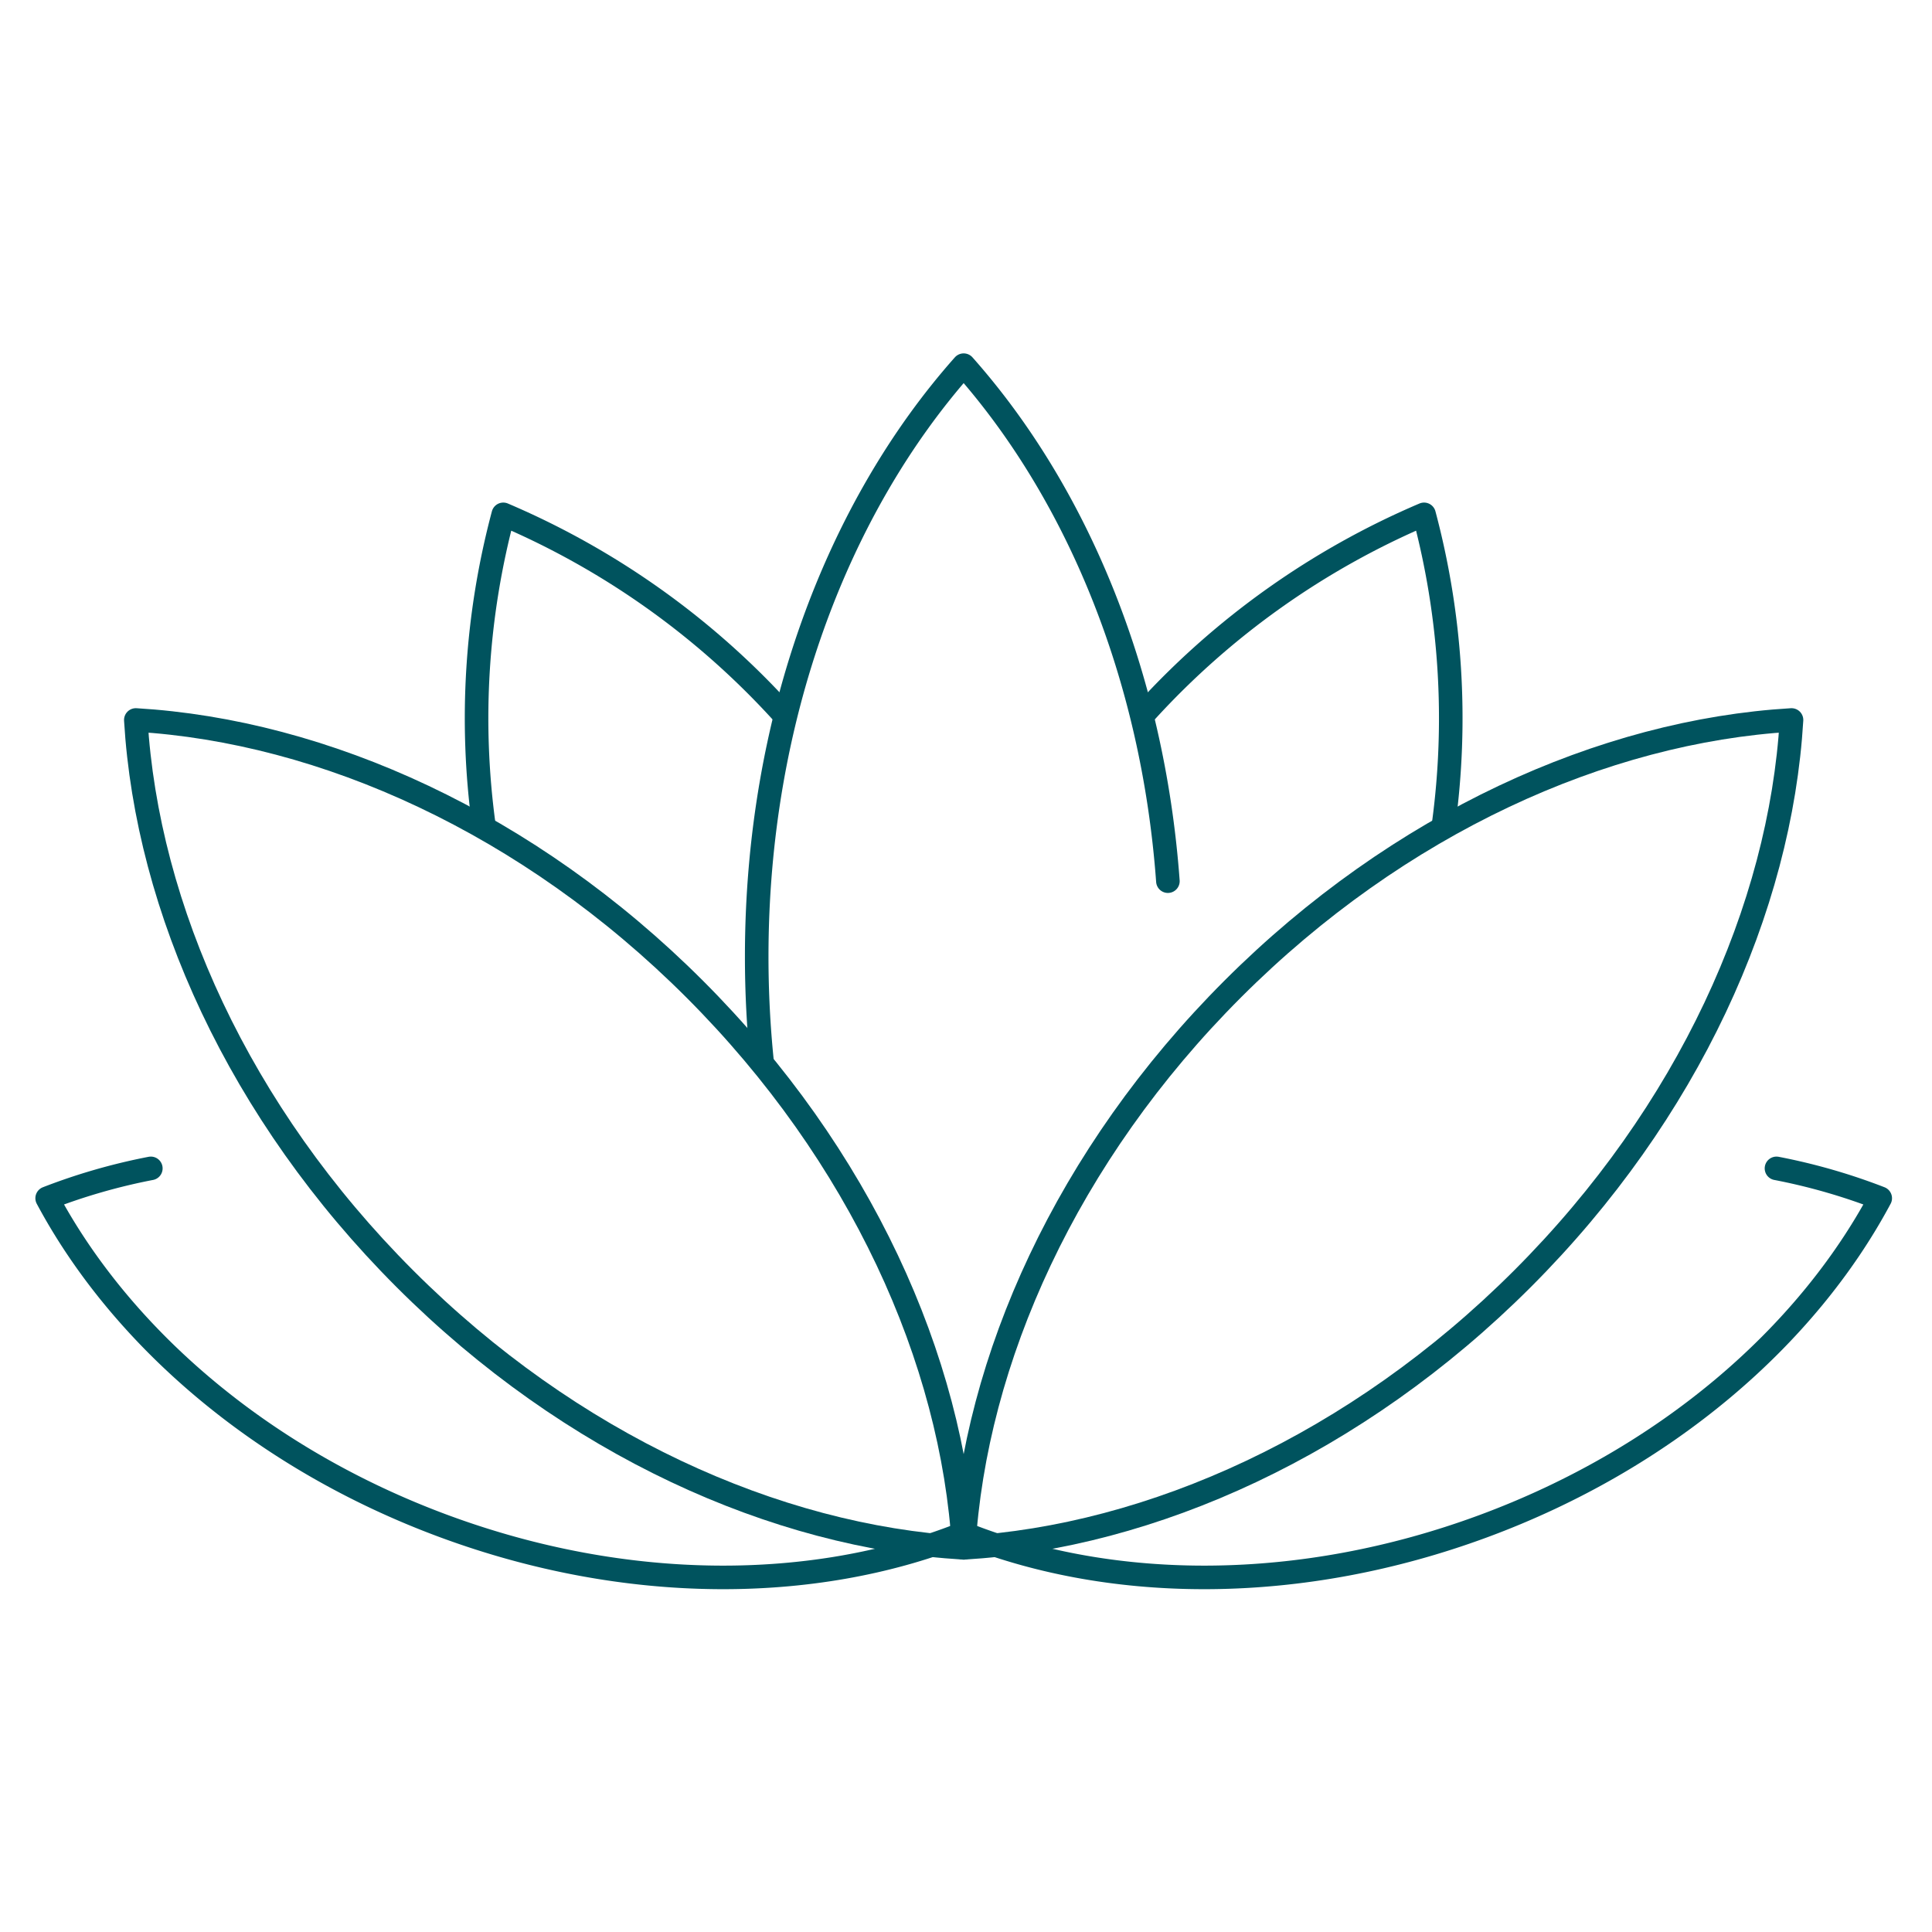
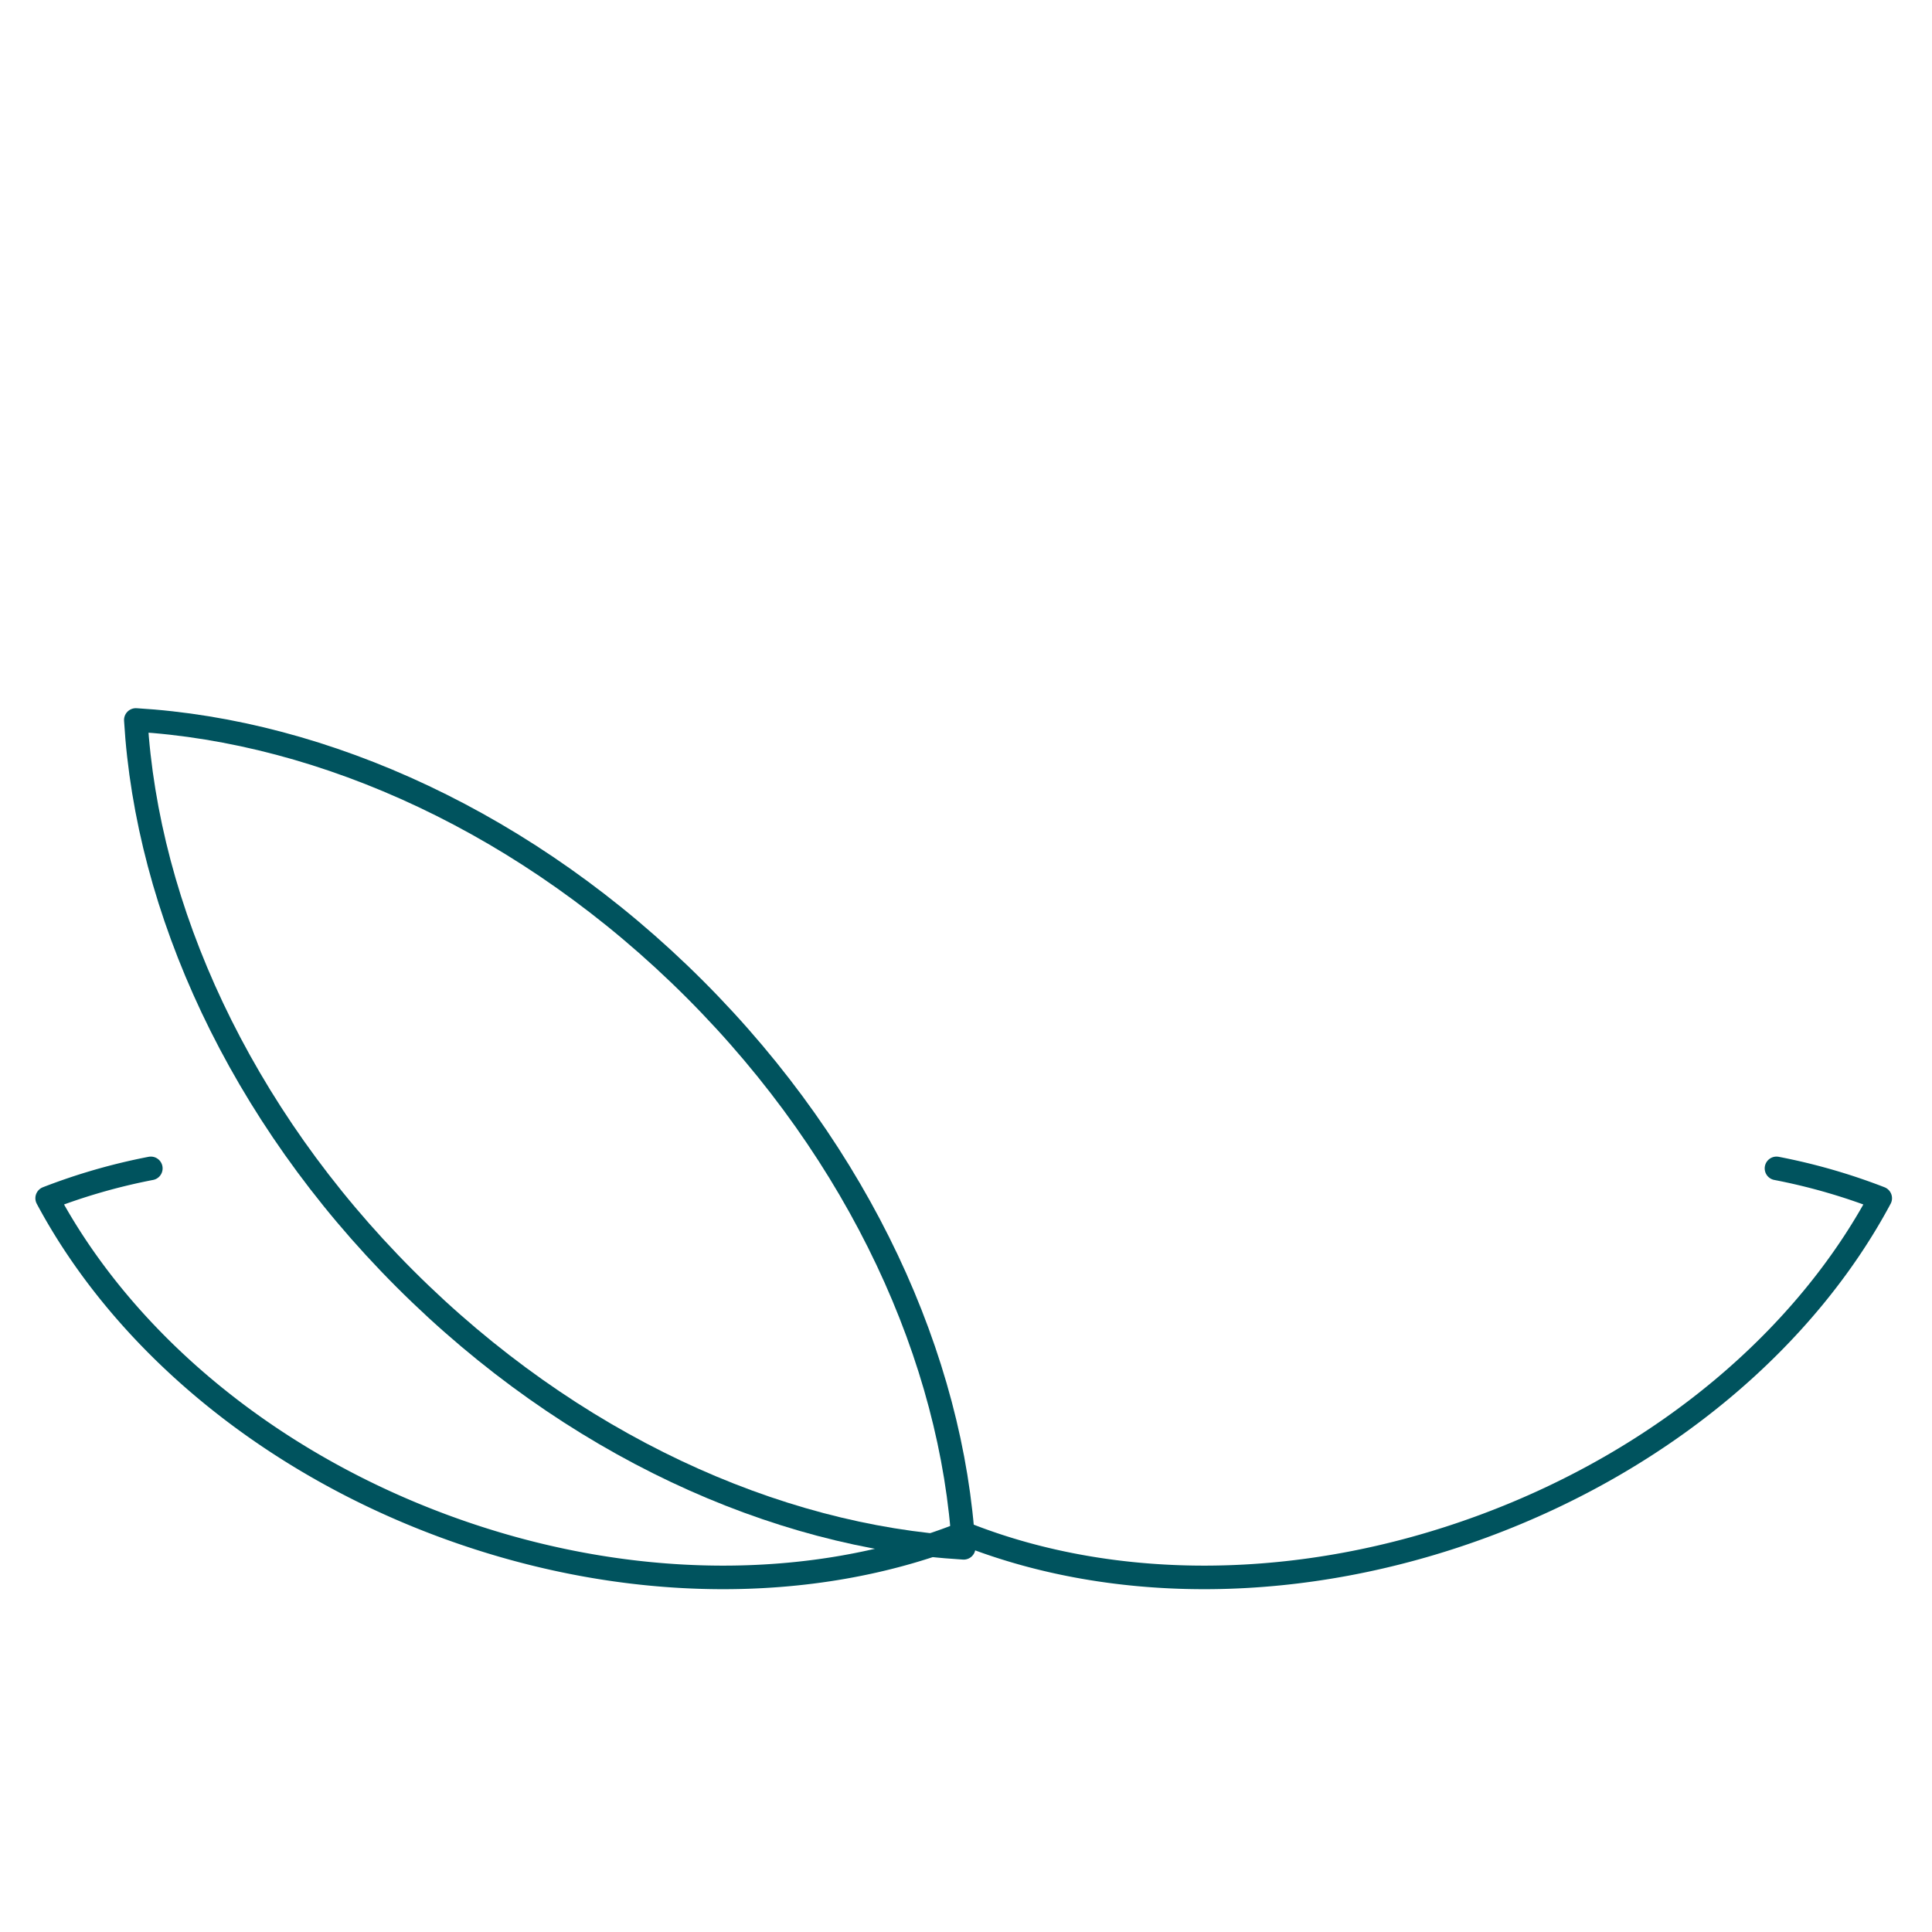
<svg xmlns="http://www.w3.org/2000/svg" width="164" height="164" viewBox="0 0 164 164">
  <g transform="translate(-1 -3697)">
    <rect width="164" height="164" transform="translate(1 3697)" fill="rgba(255,255,255,0)" />
    <g transform="translate(5 3728)">
      <g transform="translate(60.234 0)">
-         <path d="M-113.741-142.718c-1.279-17.515-7.751-33.006-17.336-43.8-10.737,12.088-17.568,30.074-17.568,50.2a87.461,87.461,0,0,0,.457,8.952" transform="translate(148.645 186.516)" fill="none" stroke="#00535e" stroke-linecap="round" stroke-linejoin="round" stroke-miterlimit="10" stroke-width="2" />
-       </g>
+         </g>
      <g transform="translate(7.529 30.117)">
        <path d="M-154.572-74.424c-14.085-14.085-31.457-21.893-47.434-22.839.946,15.977,8.754,33.35,22.839,47.434s31.457,21.893,47.435,22.839C-132.679-42.966-140.487-60.339-154.572-74.424Z" transform="translate(202.006 97.262)" fill="none" stroke="#00535e" stroke-linecap="round" stroke-linejoin="round" stroke-miterlimit="10" stroke-width="2" />
      </g>
      <g transform="translate(36.475 12.665)">
-         <path d="M-84.176-54.479A68.011,68.011,0,0,0-107.761-71.2a67.151,67.151,0,0,0-1.657,26.335" transform="translate(110.008 71.197)" fill="none" stroke="#00535e" stroke-linecap="round" stroke-linejoin="round" stroke-miterlimit="10" stroke-width="2" />
-       </g>
+         </g>
      <g transform="translate(0 68.179)">
        <path d="M-28.7,0A50.963,50.963,0,0,0-37.5,2.534c6.266,11.725,18.195,22.117,33.716,27.848s31.341,5.584,43.723.744" transform="translate(37.503)" fill="none" stroke="#00535e" stroke-linecap="round" stroke-linejoin="round" stroke-miterlimit="10" stroke-width="2" />
      </g>
      <g transform="translate(78.166 68.179)">
        <path d="M-223.649,0a50.963,50.963,0,0,1,8.806,2.534c-6.266,11.725-18.195,22.117-33.716,27.848s-31.341,5.584-43.723.744" transform="translate(292.282)" fill="none" stroke="#00535e" stroke-linecap="round" stroke-linejoin="round" stroke-miterlimit="10" stroke-width="2" />
      </g>
      <g transform="translate(77.802 30.117)">
-         <path d="M-74.424-74.424c14.085-14.085,31.457-21.893,47.435-22.839-.946,15.977-8.754,33.35-22.839,47.434S-81.285-27.935-97.262-26.989C-96.317-42.966-88.508-60.339-74.424-74.424Z" transform="translate(97.262 97.262)" fill="none" stroke="#00535e" stroke-linecap="round" stroke-linejoin="round" stroke-miterlimit="10" stroke-width="2" />
-       </g>
+         </g>
      <g transform="translate(93.298 12.665)">
-         <path d="M0-54.479A68.011,68.011,0,0,1,23.584-71.2a67.152,67.152,0,0,1,1.657,26.335" transform="translate(0 71.197)" fill="none" stroke="#00535e" stroke-linecap="round" stroke-linejoin="round" stroke-miterlimit="10" stroke-width="2" />
-       </g>
+         </g>
    </g>
  </g>
</svg>